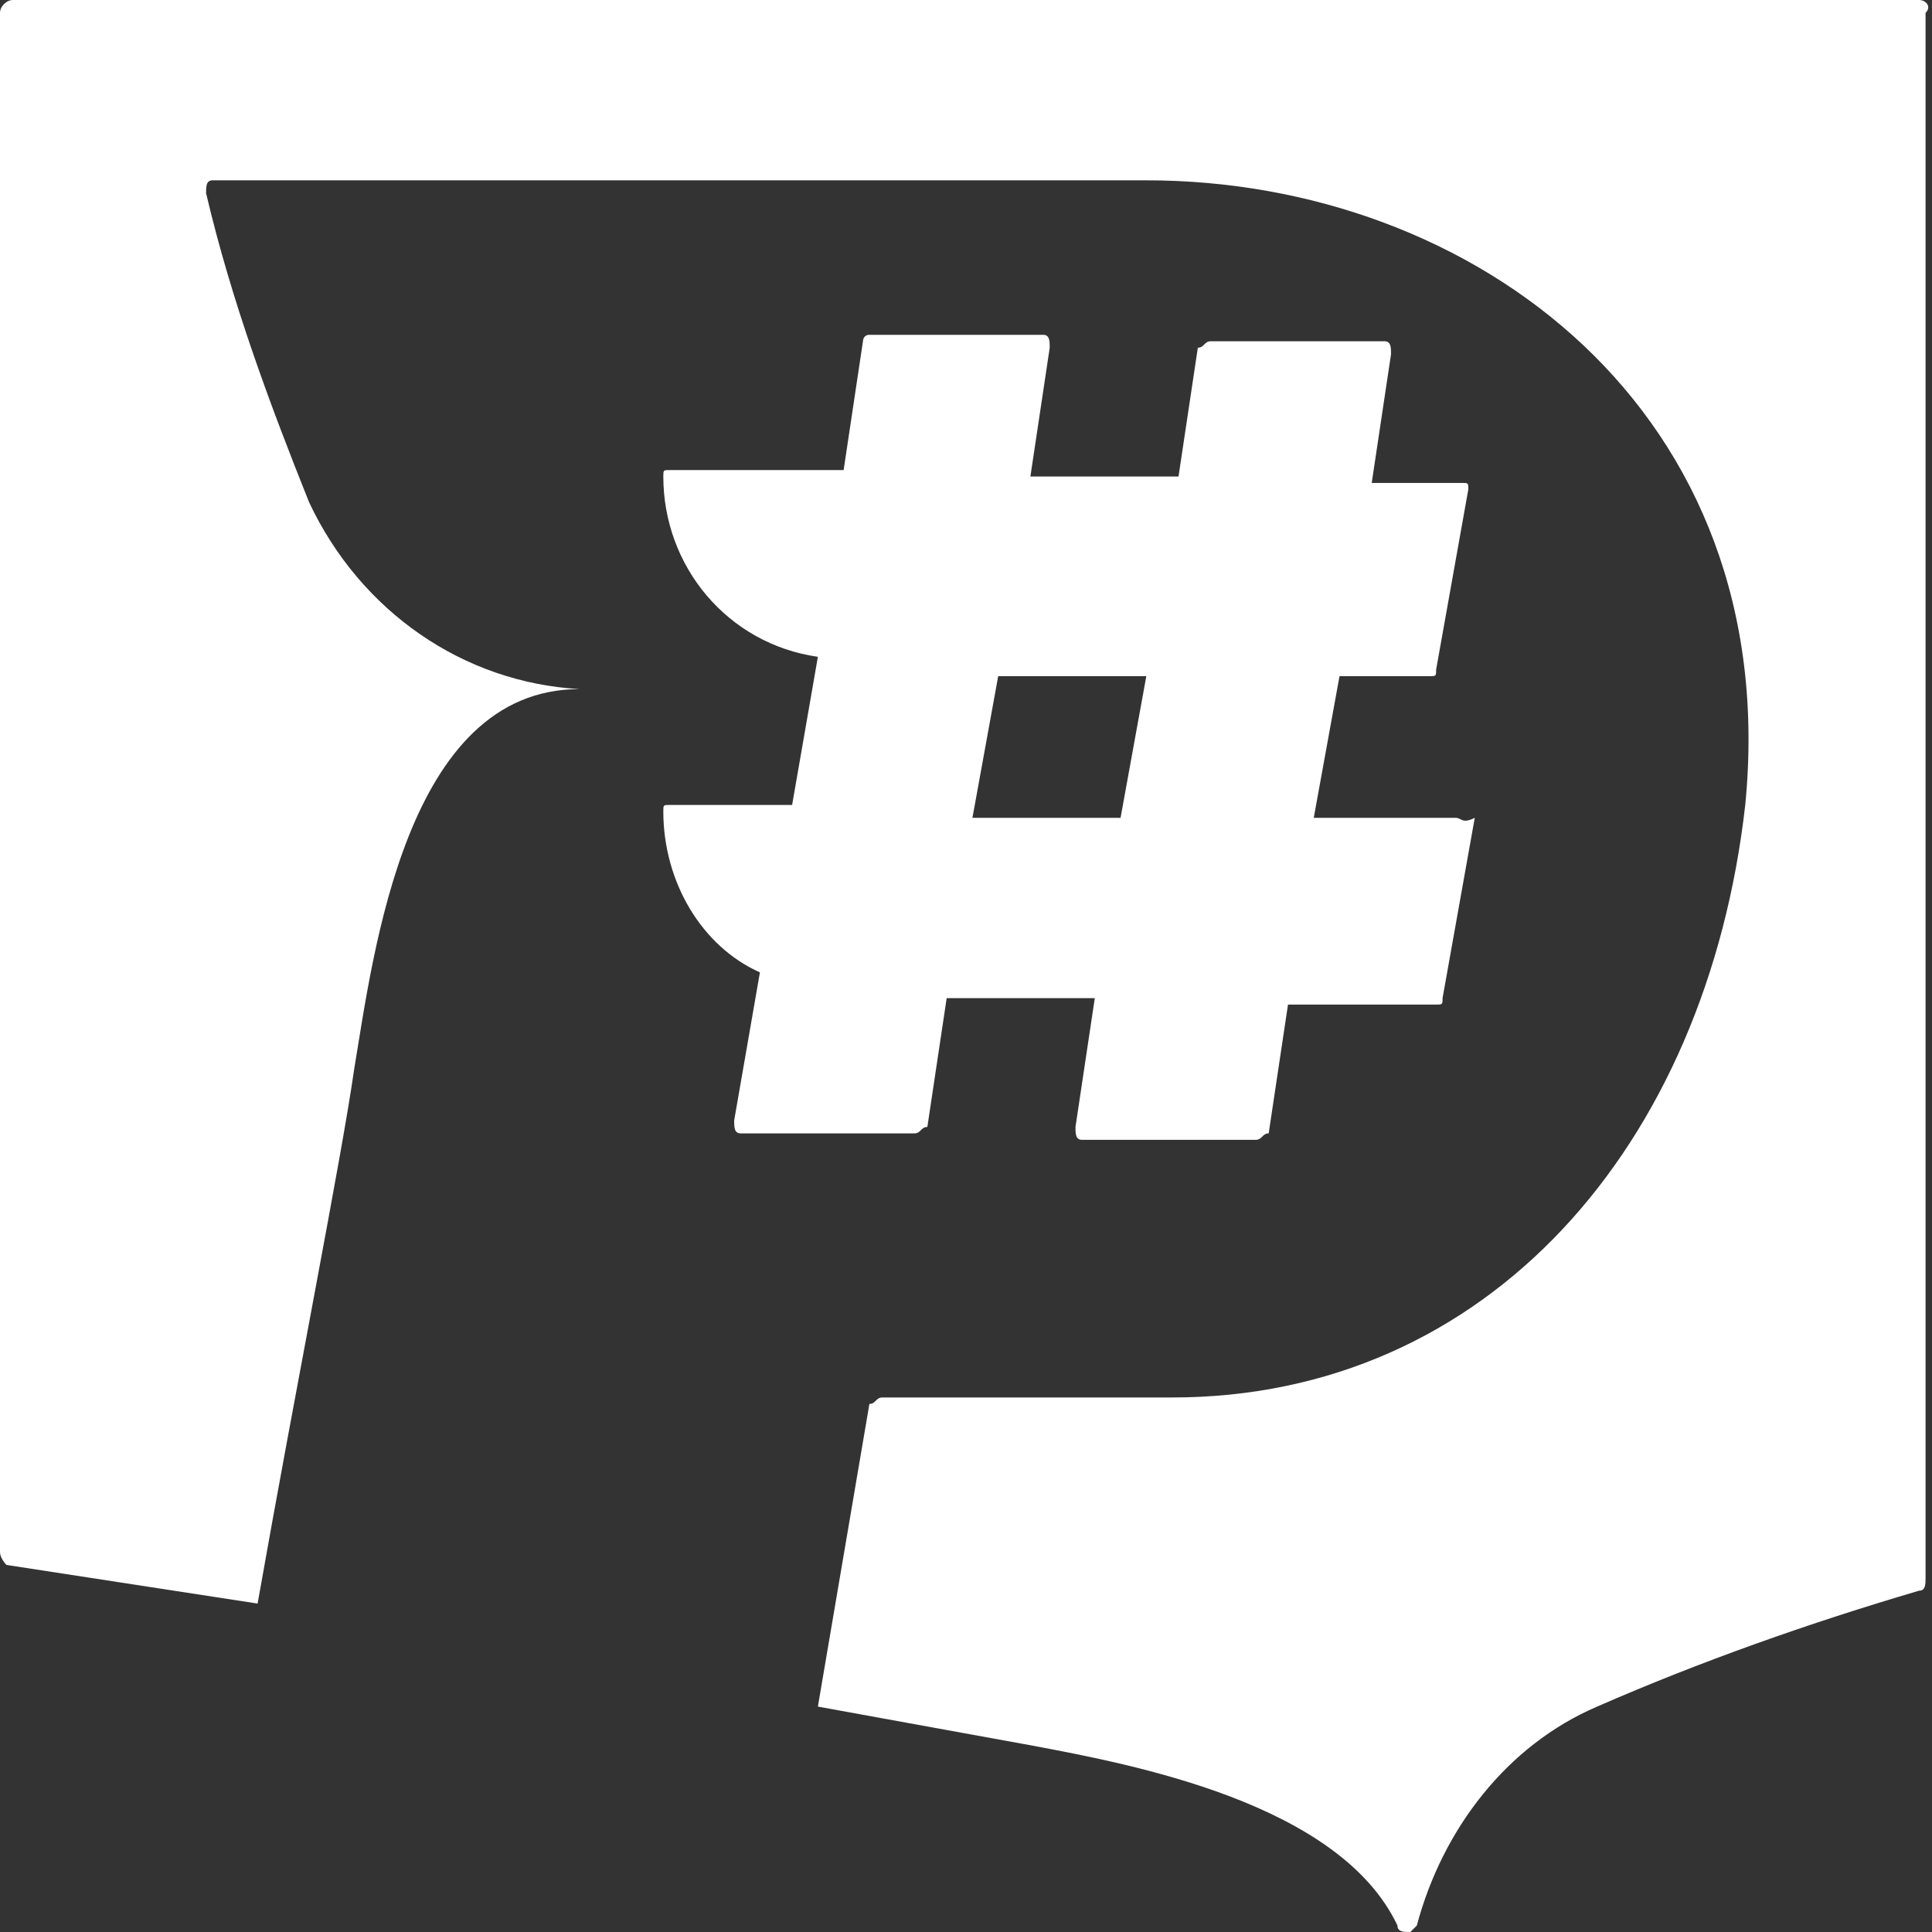
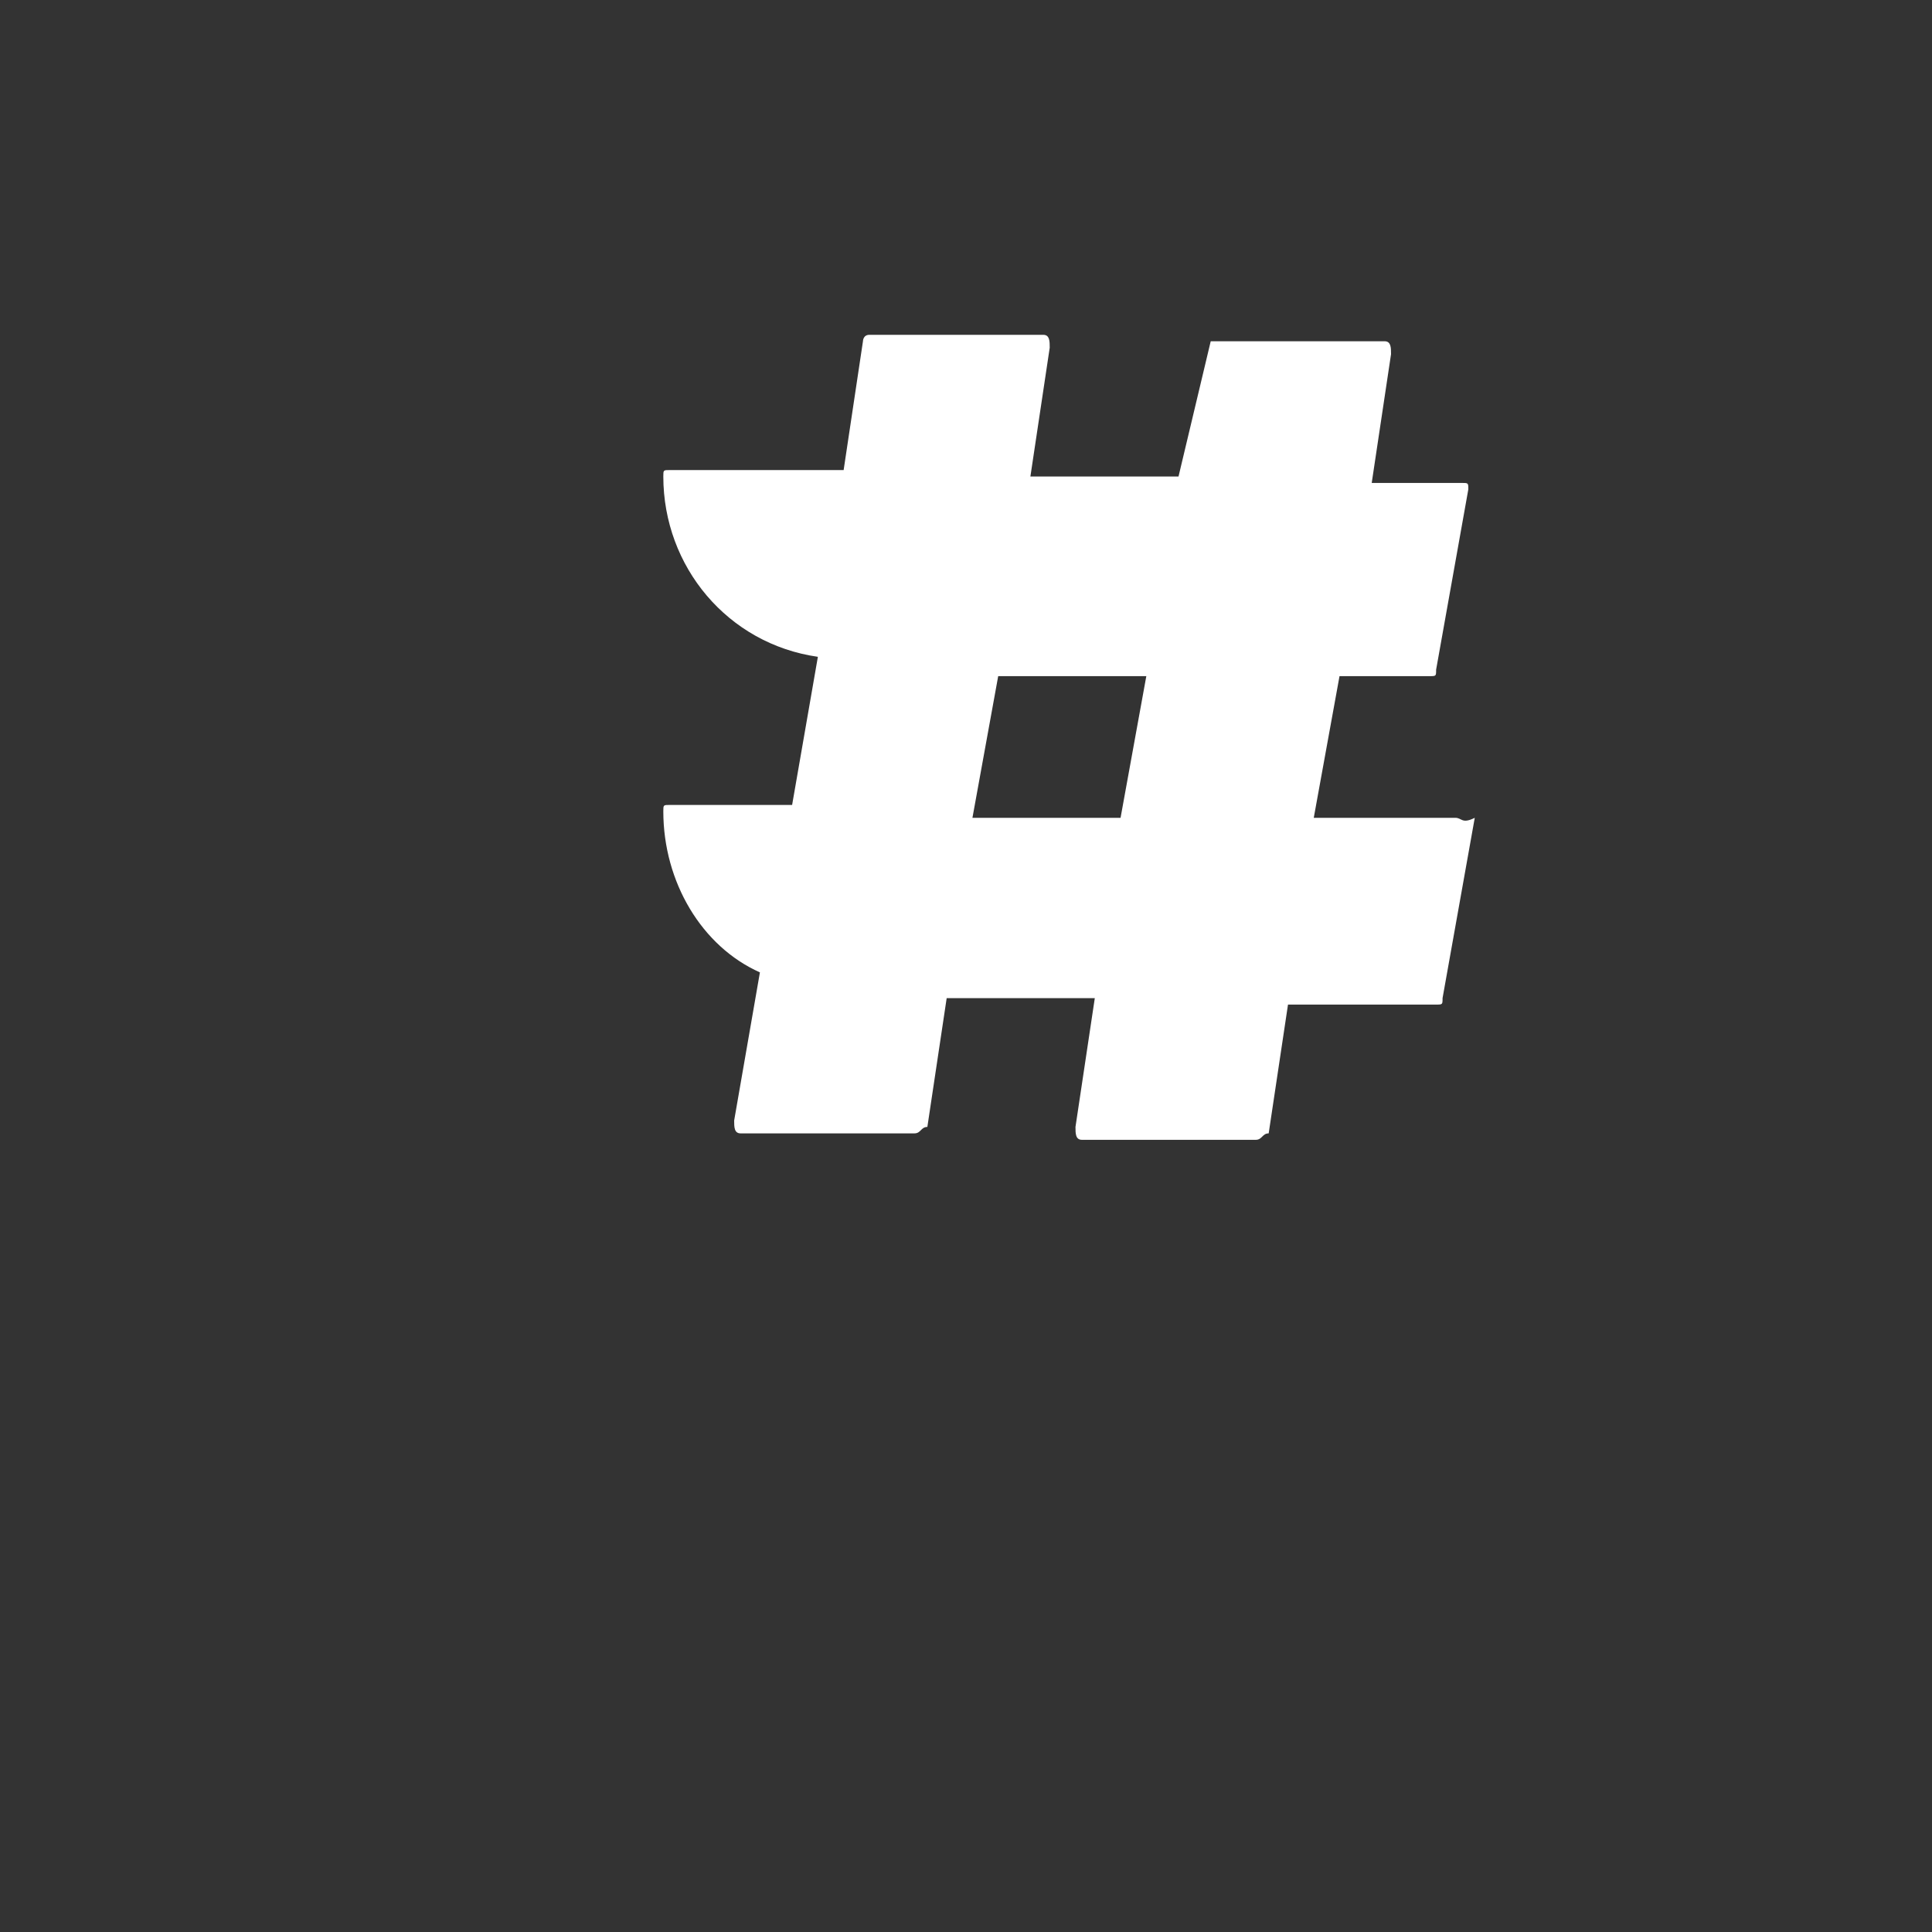
<svg xmlns="http://www.w3.org/2000/svg" width="30" height="30" viewBox="0 0 30 30" fill="none">
  <rect x="0" y="0" width="30" height="30" fill="#333333" stroke="none" />
-   <path d="M29.8 0H0.2C0.1 0 0 0.1 0 0.2V24.1C0 24.2 0.1 24.3 0.1 24.3L4 24.9C4.6 21.5 5.3 18 5.5 16.6C5.8 14.8 6.3 10.7 9 10.7C7.2 10.6 5.6 9.5 4.8 7.8C4.2 6.3 3.6 4.7 3.2 3C3.2 2.9 3.2 2.8 3.3 2.8H17.8C22.9 2.8 27.7 6.4 27.1 12.5C26.5 17.8 23.1 21.7 18.2 21.7H13.7C13.6 21.7 13.6 21.8 13.5 21.8L12.7 26.5L16 27.1C17.6 27.4 20.8 28 21.7 29.9C21.7 30 21.8 30 21.9 30L22 29.9C22.4 28.4 23.4 27.1 24.8 26.5C26.4 25.8 28.1 25.2 29.8 24.7C29.9 24.7 29.9 24.6 29.9 24.5V0.2C30 0.1 29.9 0 29.8 0Z" fill="white" />
-   <path d="M22.6 12.699H20.4L20.8 10.499H22.2C22.3 10.499 22.3 10.499 22.3 10.399L22.8 7.599C22.8 7.499 22.8 7.499 22.7 7.499H21.3L21.6 5.499C21.6 5.399 21.6 5.299 21.5 5.299H18.8C18.7 5.299 18.7 5.399 18.6 5.399L18.3 7.399H16L16.3 5.399C16.3 5.299 16.3 5.199 16.2 5.199H13.5C13.4 5.199 13.4 5.299 13.4 5.299L13.1 7.299H10.4C10.3 7.299 10.3 7.299 10.3 7.399C10.3 8.799 11.3 9.999 12.7 10.199L12.3 12.499H10.4C10.3 12.499 10.3 12.499 10.3 12.599C10.3 13.699 10.9 14.699 11.8 15.099L11.4 17.399C11.4 17.499 11.4 17.599 11.5 17.599H14.2C14.3 17.599 14.3 17.499 14.4 17.499L14.7 15.499H17L16.7 17.499C16.7 17.599 16.7 17.699 16.8 17.699H19.5C19.6 17.699 19.6 17.599 19.7 17.599L20 15.599H22.3C22.4 15.599 22.4 15.599 22.4 15.499L22.9 12.699C22.7 12.799 22.7 12.699 22.6 12.699ZM15.1 12.699L15.5 10.499H17.8L17.4 12.699H15.1Z" fill="white" />
+   <path d="M22.6 12.699H20.4L20.8 10.499H22.2C22.3 10.499 22.3 10.499 22.3 10.399L22.8 7.599C22.8 7.499 22.8 7.499 22.7 7.499H21.3L21.6 5.499C21.6 5.399 21.6 5.299 21.5 5.299H18.8L18.3 7.399H16L16.3 5.399C16.3 5.299 16.3 5.199 16.2 5.199H13.5C13.4 5.199 13.4 5.299 13.4 5.299L13.1 7.299H10.4C10.3 7.299 10.3 7.299 10.3 7.399C10.3 8.799 11.3 9.999 12.7 10.199L12.3 12.499H10.4C10.3 12.499 10.3 12.499 10.3 12.599C10.3 13.699 10.9 14.699 11.8 15.099L11.4 17.399C11.4 17.499 11.4 17.599 11.5 17.599H14.2C14.3 17.599 14.3 17.499 14.4 17.499L14.7 15.499H17L16.7 17.499C16.7 17.599 16.7 17.699 16.8 17.699H19.5C19.6 17.699 19.6 17.599 19.7 17.599L20 15.599H22.3C22.4 15.599 22.4 15.599 22.4 15.499L22.9 12.699C22.7 12.799 22.7 12.699 22.6 12.699ZM15.1 12.699L15.5 10.499H17.8L17.4 12.699H15.1Z" fill="white" />
</svg>